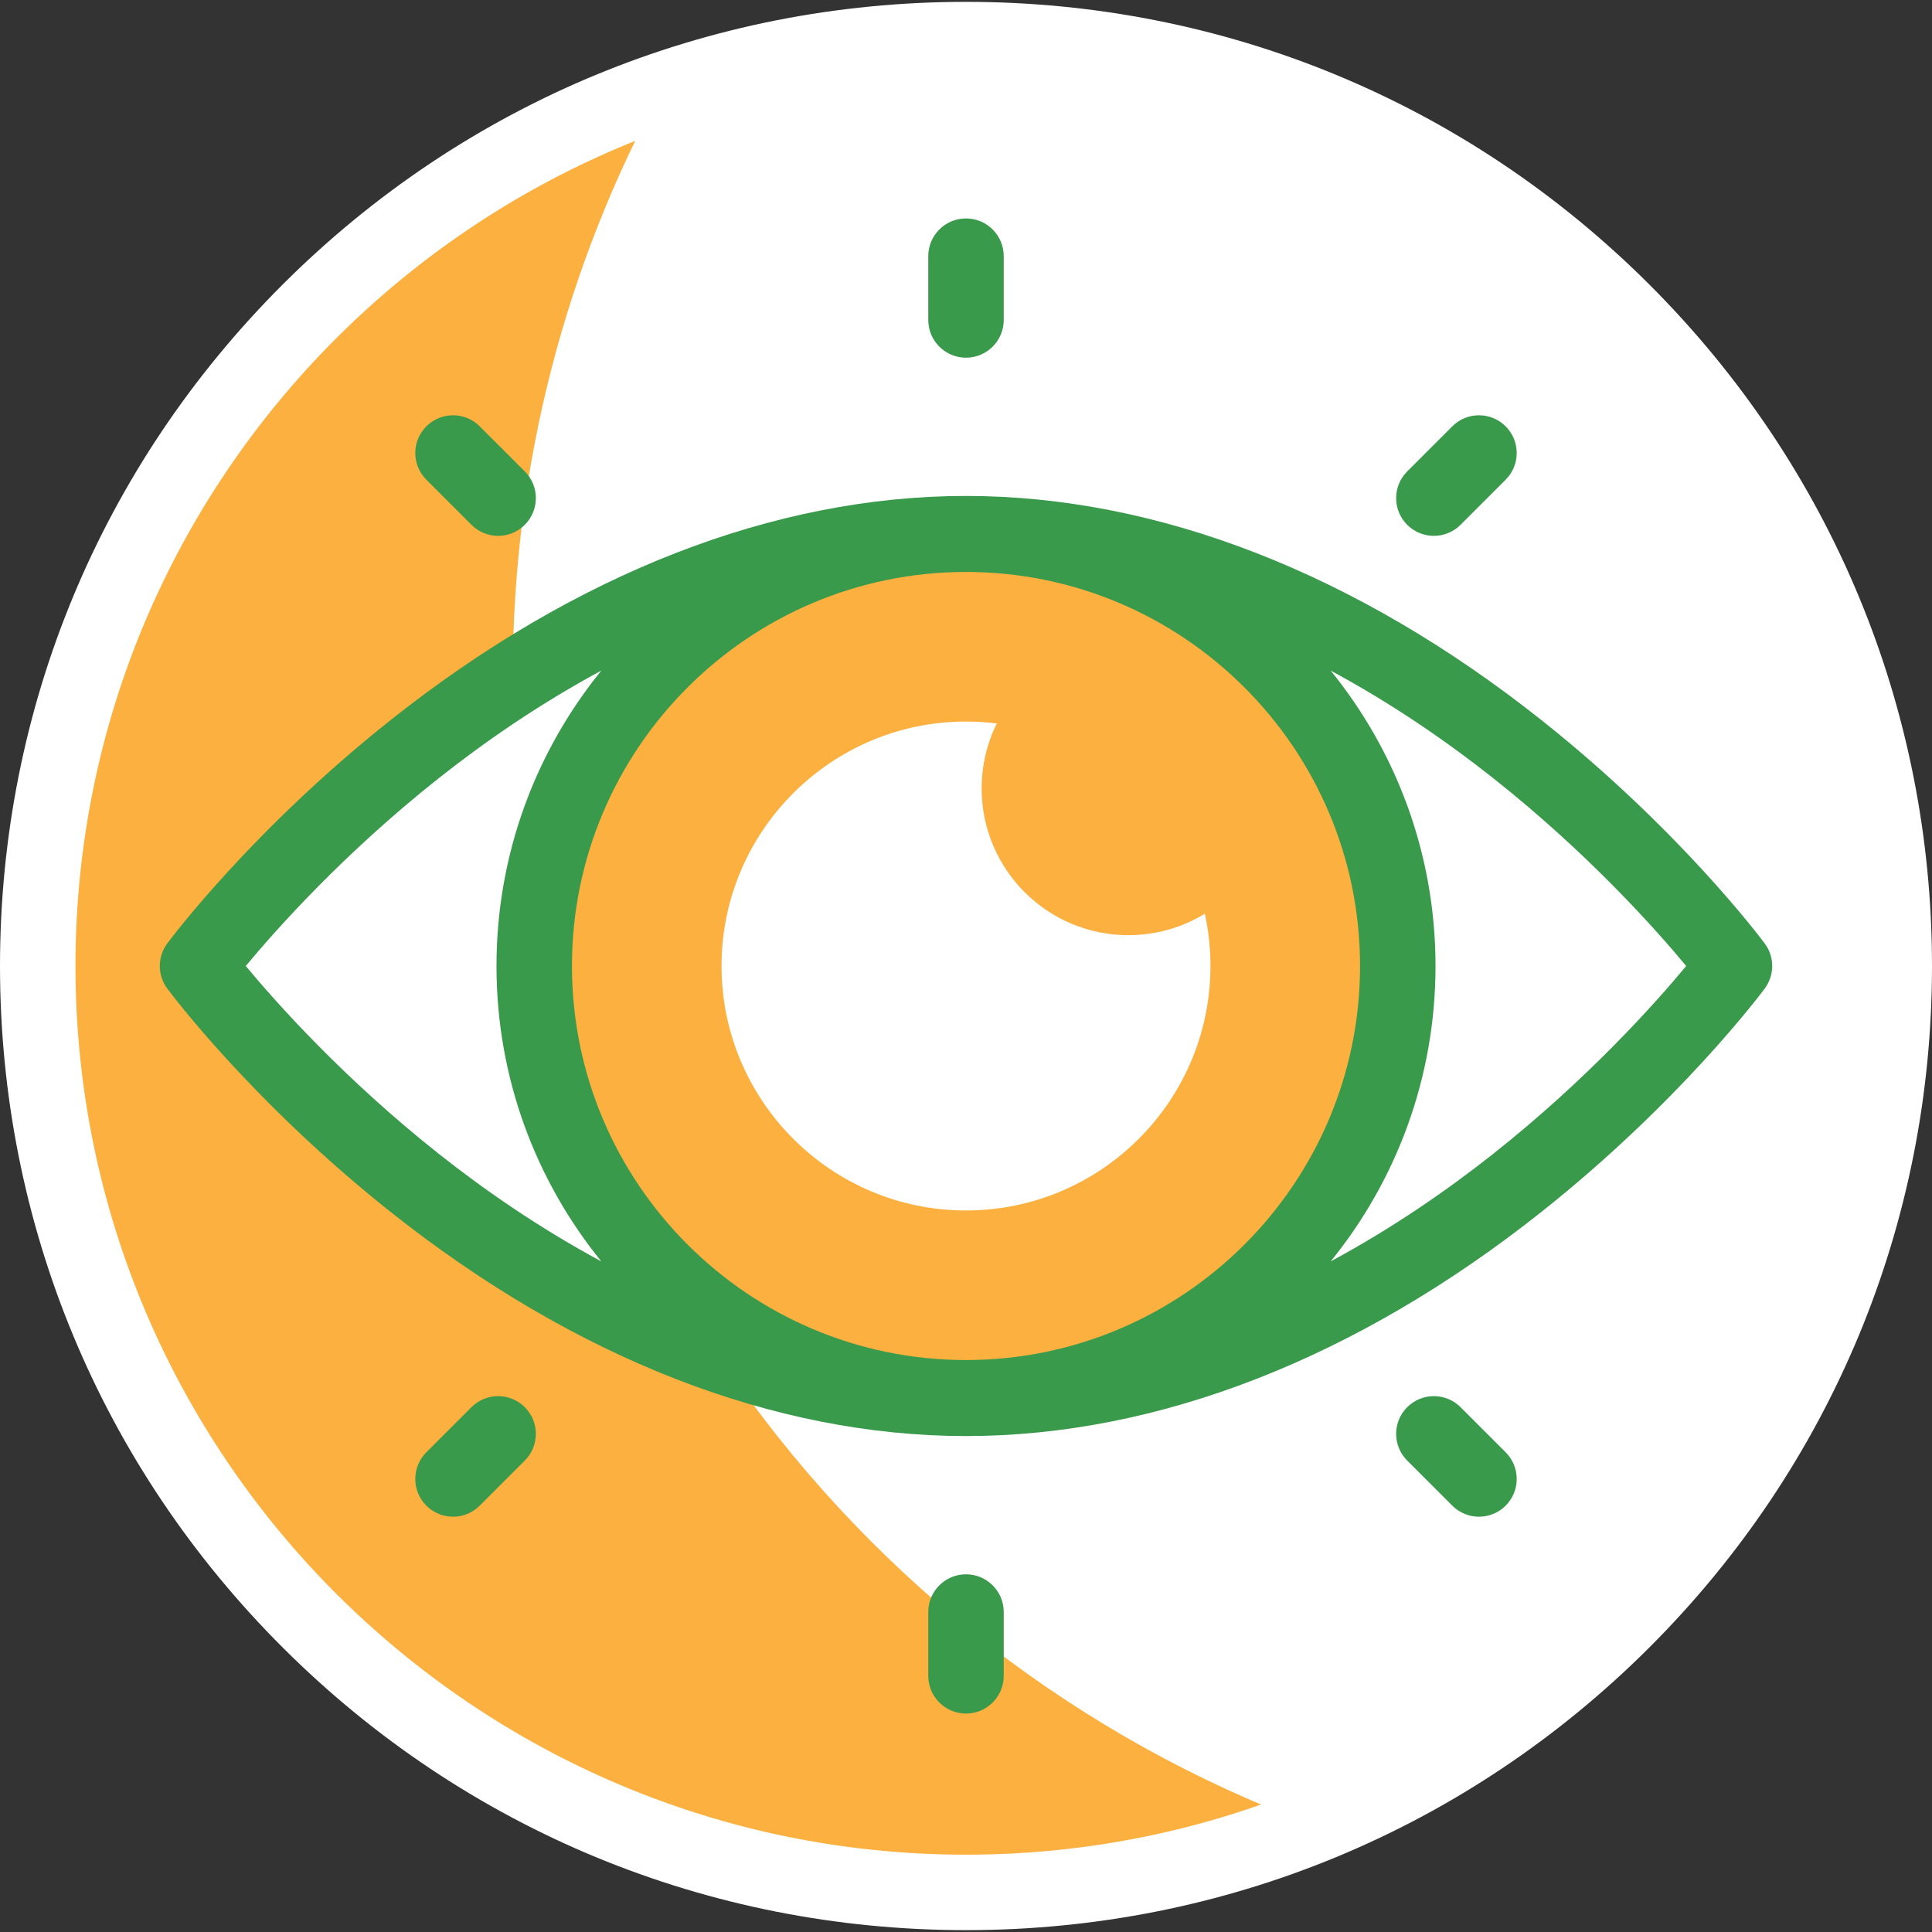
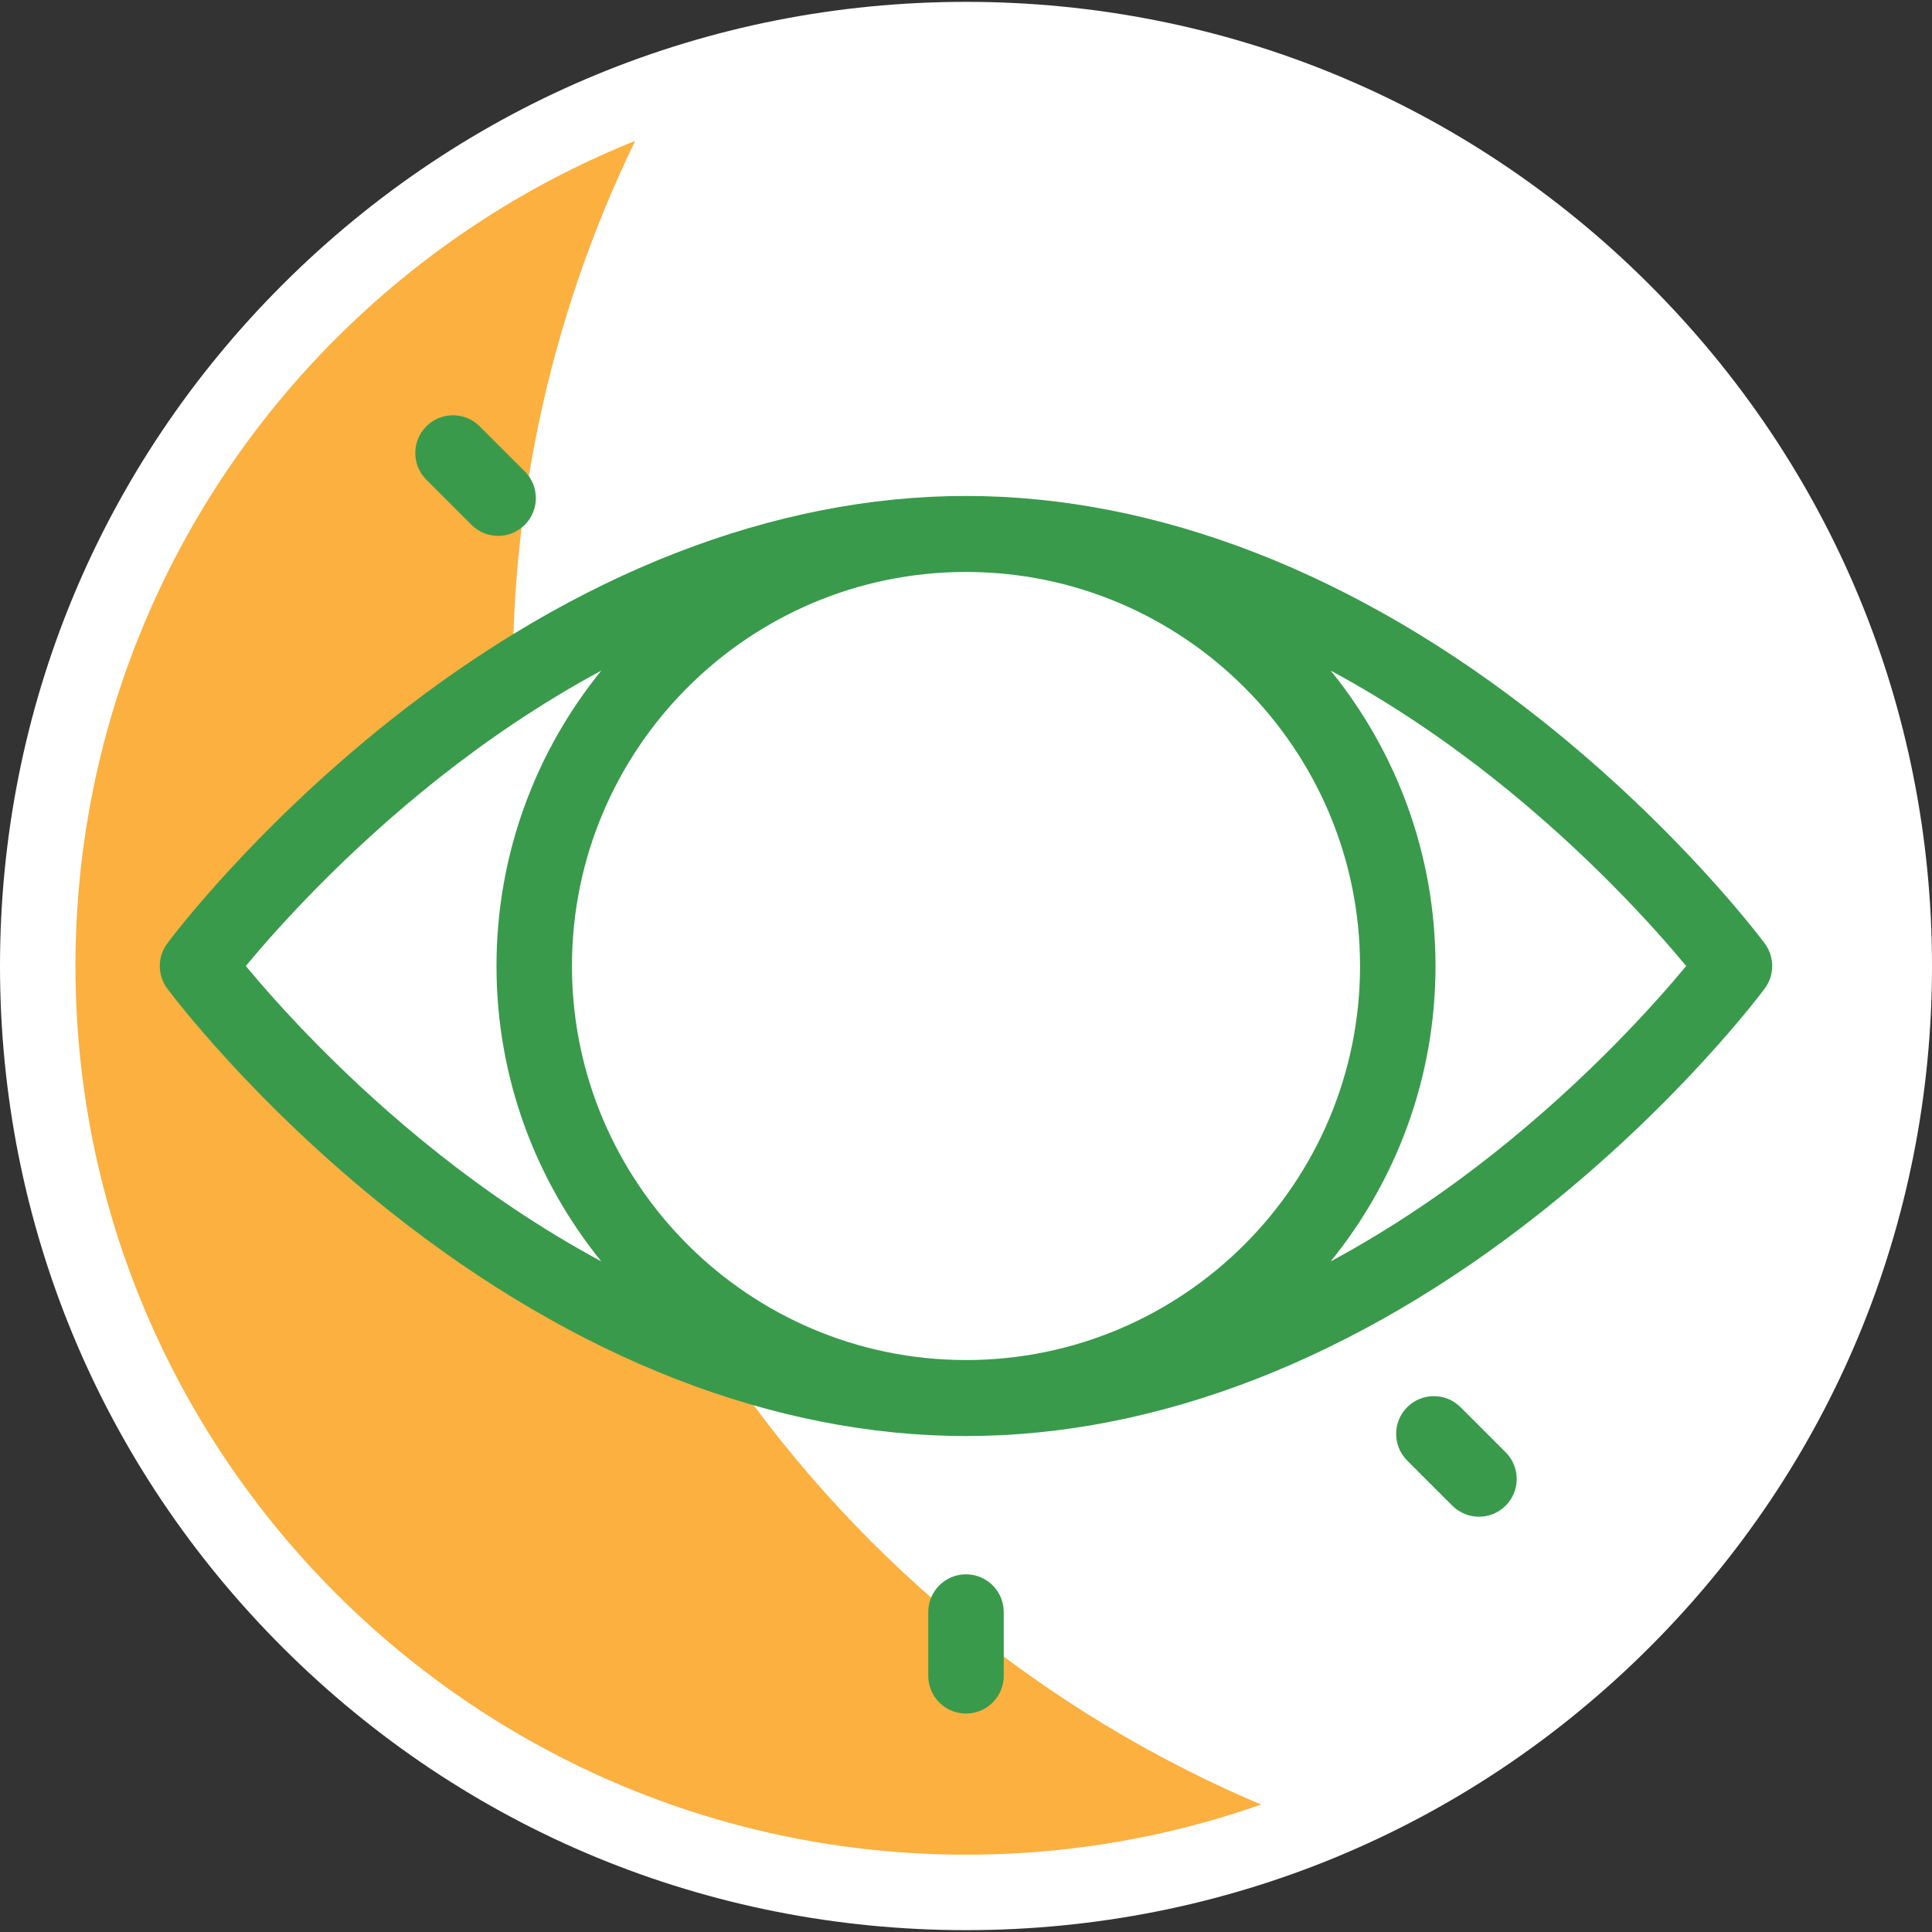
<svg xmlns="http://www.w3.org/2000/svg" width="100%" height="100%" viewBox="0 0 512 512" version="1.1" xml:space="preserve" style="fill-rule:evenodd;clip-rule:evenodd;stroke-linejoin:round;stroke-miterlimit:2;">
  <rect x="0" y="0" width="512" height="512" fill="#333333" stroke="none" />
  <g>
    <g>
      <g>
        <g>
          <ellipse cx="256" cy="256" rx="246" ry="245.509" style="fill:white;" />
        </g>
        <g>
          <path d="M135.886,179C135.886,122.891 150.115,70.106 175.161,24.055C79.009,57.429 10,148.671 10,256C10,391.591 120.138,501.509 256,501.509C288.561,501.509 319.644,495.195 348.087,483.728C224.205,437.951 135.886,318.789 135.886,179Z" style="fill:rgb(251,176,64);fill-rule:nonzero;" />
        </g>
      </g>
      <g>
        <g>
          <path d="M459.652,256C459.652,256 374.704,370.569 256,370.569C137.296,370.569 52.348,256 52.348,256C52.348,256 137.295,141.431 256,141.431C374.705,141.431 459.652,256 459.652,256Z" style="fill:white;fill-rule:nonzero;" />
        </g>
      </g>
      <g>
-         <circle cx="256" cy="256" r="114.426" style="fill:rgb(251,176,64);" />
-       </g>
+         </g>
      <g>
        <path d="M299.034,247.831C277.558,247.831 260.148,230.421 260.148,208.945C260.148,202.762 261.591,196.916 264.159,191.726C261.486,191.389 258.763,191.215 256,191.215C220.277,191.215 191.214,220.278 191.214,256.001C191.214,291.724 220.277,320.787 256,320.787C291.724,320.787 320.786,291.724 320.786,256.001C320.786,251.246 320.271,246.609 319.294,242.143C313.394,245.751 306.457,247.831 299.034,247.831Z" style="fill:white;fill-rule:nonzero;" />
      </g>
    </g>
    <g>
      <g>
        <path d="M437.012,75.321C388.661,27.066 324.376,0.491 256,0.491C187.624,0.491 123.339,27.066 74.988,75.321C26.631,123.581 0,187.748 0,256C0,324.252 26.631,388.419 74.988,436.679C123.339,484.933 187.624,511.509 256,511.509C324.376,511.509 388.661,484.934 437.012,436.679C485.369,388.419 512,324.252 512,256C512,187.748 485.369,123.581 437.012,75.321ZM256,491.509C125.869,491.509 20,385.86 20,256C20,126.14 125.869,20.491 256,20.491C386.131,20.491 492,126.14 492,256C492,385.86 386.131,491.509 256,491.509Z" style="fill:white;fill-rule:nonzero;" />
        <path d="M467.685,250.044C466.786,248.832 445.243,220.01 408.559,190.884C359.571,151.989 306.817,131.431 256,131.431C205.183,131.431 152.429,151.99 103.441,190.884C66.757,220.01 45.213,248.832 44.315,250.044C41.692,253.582 41.692,258.419 44.315,261.956C45.214,263.168 66.757,291.99 103.441,321.116C152.429,360.011 205.183,380.569 256,380.569C306.817,380.569 359.571,360.01 408.559,321.116C445.243,291.99 466.787,263.168 467.685,261.956C470.308,258.418 470.308,253.582 467.685,250.044ZM256,360.425C198.42,360.425 151.575,313.58 151.575,256C151.575,198.42 198.42,151.575 256,151.575C313.58,151.575 360.425,198.42 360.425,256C360.425,313.58 313.58,360.425 256,360.425ZM65.14,256C73.196,246.29 91.125,226.135 116.292,206.218C128.216,196.781 142.748,186.661 159.353,177.718C141.99,199.113 131.574,226.363 131.574,256C131.574,285.637 141.99,312.887 159.353,334.282C142.748,325.339 128.216,315.218 116.292,305.782C91.125,285.865 73.195,265.709 65.14,256ZM395.708,305.782C383.784,315.219 369.252,325.339 352.647,334.282C370.01,312.887 380.426,285.637 380.426,256C380.426,226.363 370.01,199.113 352.647,177.718C369.252,186.661 383.784,196.782 395.708,206.218C420.875,226.135 438.804,246.289 446.86,256C438.804,265.711 420.875,285.865 395.708,305.782Z" style="fill:rgb(57,154,76);fill-rule:nonzero;" />
      </g>
      <g>
        <g>
          <g>
-             <path d="M256,94.792C250.477,94.792 246,90.315 246,84.792L246,67.889C246,62.366 250.477,57.889 256,57.889C261.523,57.889 266,62.366 266,67.889L266,84.792C266,90.315 261.523,94.792 256,94.792Z" style="fill:rgb(57,154,76);fill-rule:nonzero;" />
-           </g>
+             </g>
          <g>
            <path d="M256,454.111C250.477,454.111 246,449.634 246,444.111L246,427.208C246,421.685 250.477,417.208 256,417.208C261.523,417.208 266,421.685 266,427.208L266,444.111C266,449.634 261.523,454.111 256,454.111Z" style="fill:rgb(57,154,76);fill-rule:nonzero;" />
          </g>
        </g>
        <g>
          <g>
            <path d="M132.009,142.009C129.45,142.009 126.89,141.033 124.938,139.08L112.985,127.127C109.08,123.222 109.08,116.89 112.985,112.984C116.89,109.078 123.222,109.079 127.128,112.984L139.081,124.937C142.986,128.842 142.986,135.174 139.081,139.08C137.127,141.033 134.568,142.009 132.009,142.009Z" style="fill:rgb(57,154,76);fill-rule:nonzero;" />
          </g>
          <g>
            <path d="M391.944,401.944C389.385,401.944 386.825,400.968 384.873,399.015L372.92,387.062C369.015,383.157 369.015,376.825 372.92,372.919C376.825,369.014 383.157,369.014 387.063,372.919L399.016,384.872C402.921,388.777 402.921,395.109 399.016,399.015C397.062,400.968 394.503,401.944 391.944,401.944Z" style="fill:rgb(57,154,76);fill-rule:nonzero;" />
          </g>
        </g>
        <g>
          <g>
-             <path d="M379.991,142.009C377.432,142.009 374.872,141.033 372.92,139.08C369.015,135.175 369.015,128.843 372.92,124.937L384.873,112.984C388.778,109.079 395.11,109.079 399.016,112.984C402.922,116.889 402.921,123.221 399.016,127.127L387.063,139.08C385.11,141.033 382.55,142.009 379.991,142.009Z" style="fill:rgb(57,154,76);fill-rule:nonzero;" />
-           </g>
+             </g>
          <g>
-             <path d="M120.056,401.944C117.497,401.944 114.937,400.968 112.985,399.015C109.08,395.11 109.08,388.778 112.985,384.872L124.938,372.919C128.843,369.014 135.175,369.014 139.081,372.919C142.986,376.824 142.986,383.156 139.081,387.062L127.128,399.015C125.175,400.968 122.615,401.944 120.056,401.944Z" style="fill:rgb(57,154,76);fill-rule:nonzero;" />
-           </g>
+             </g>
        </g>
      </g>
    </g>
  </g>
</svg>